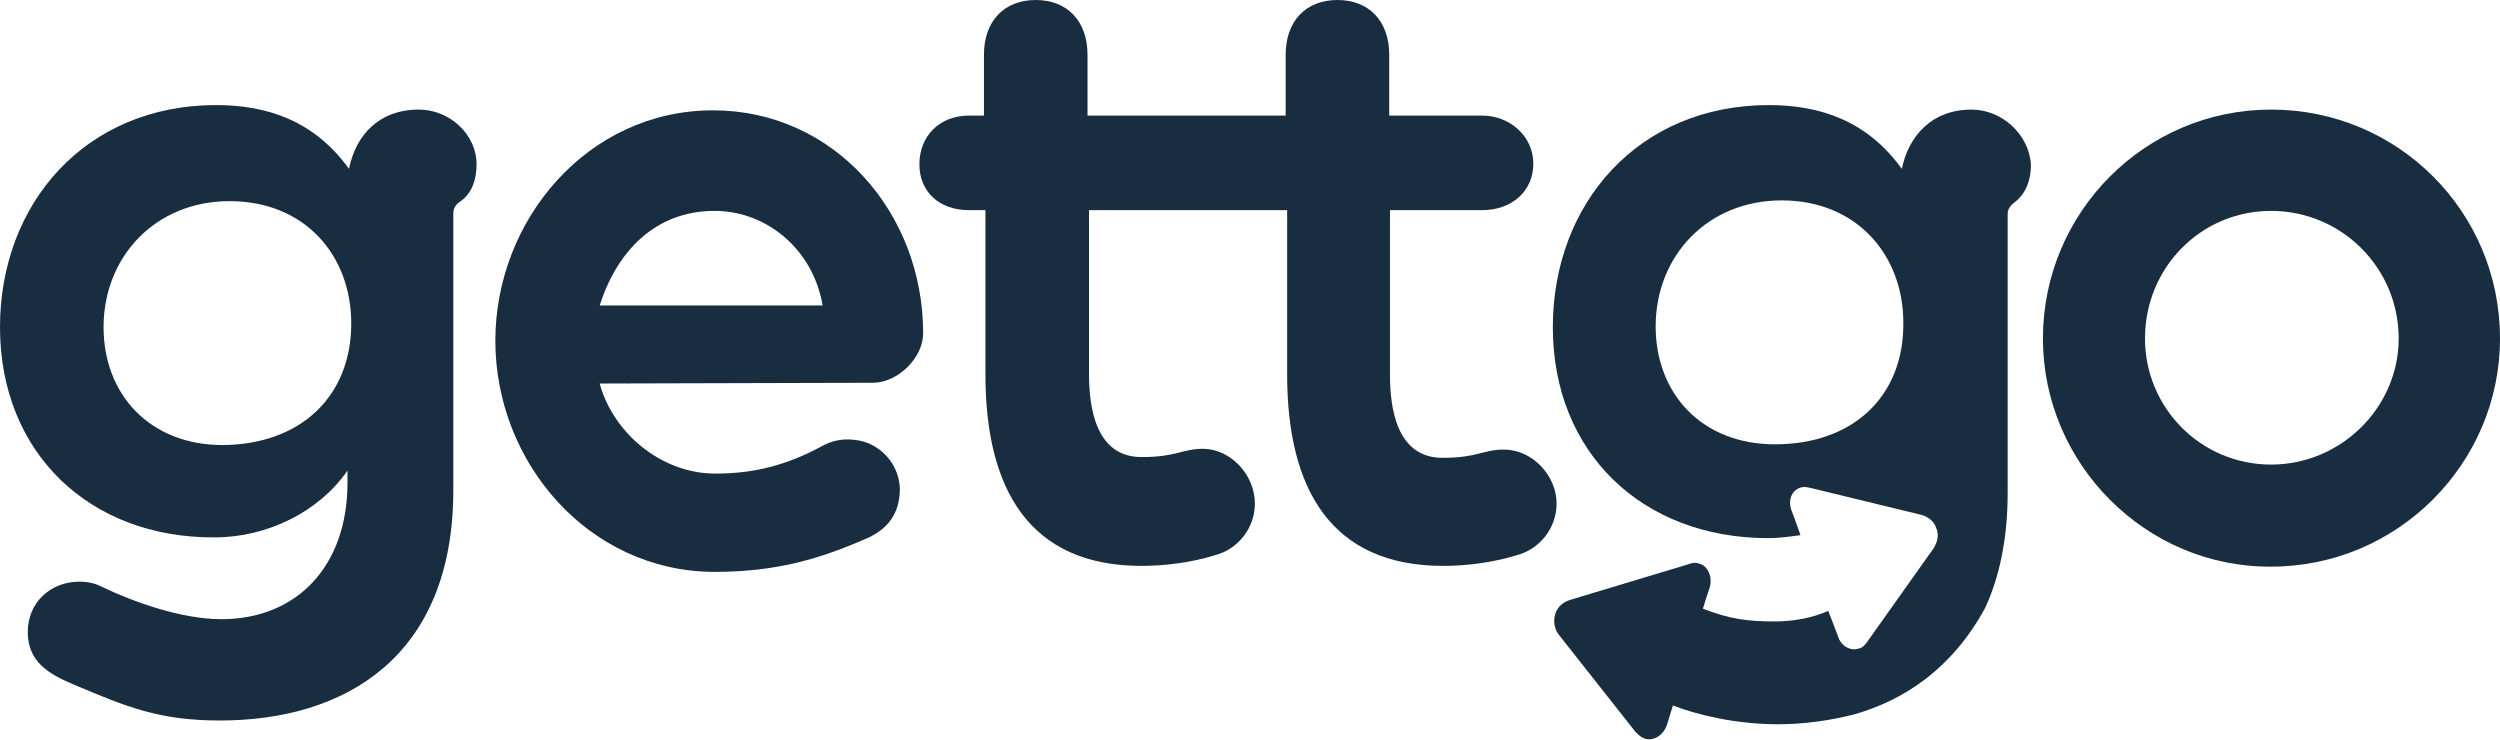
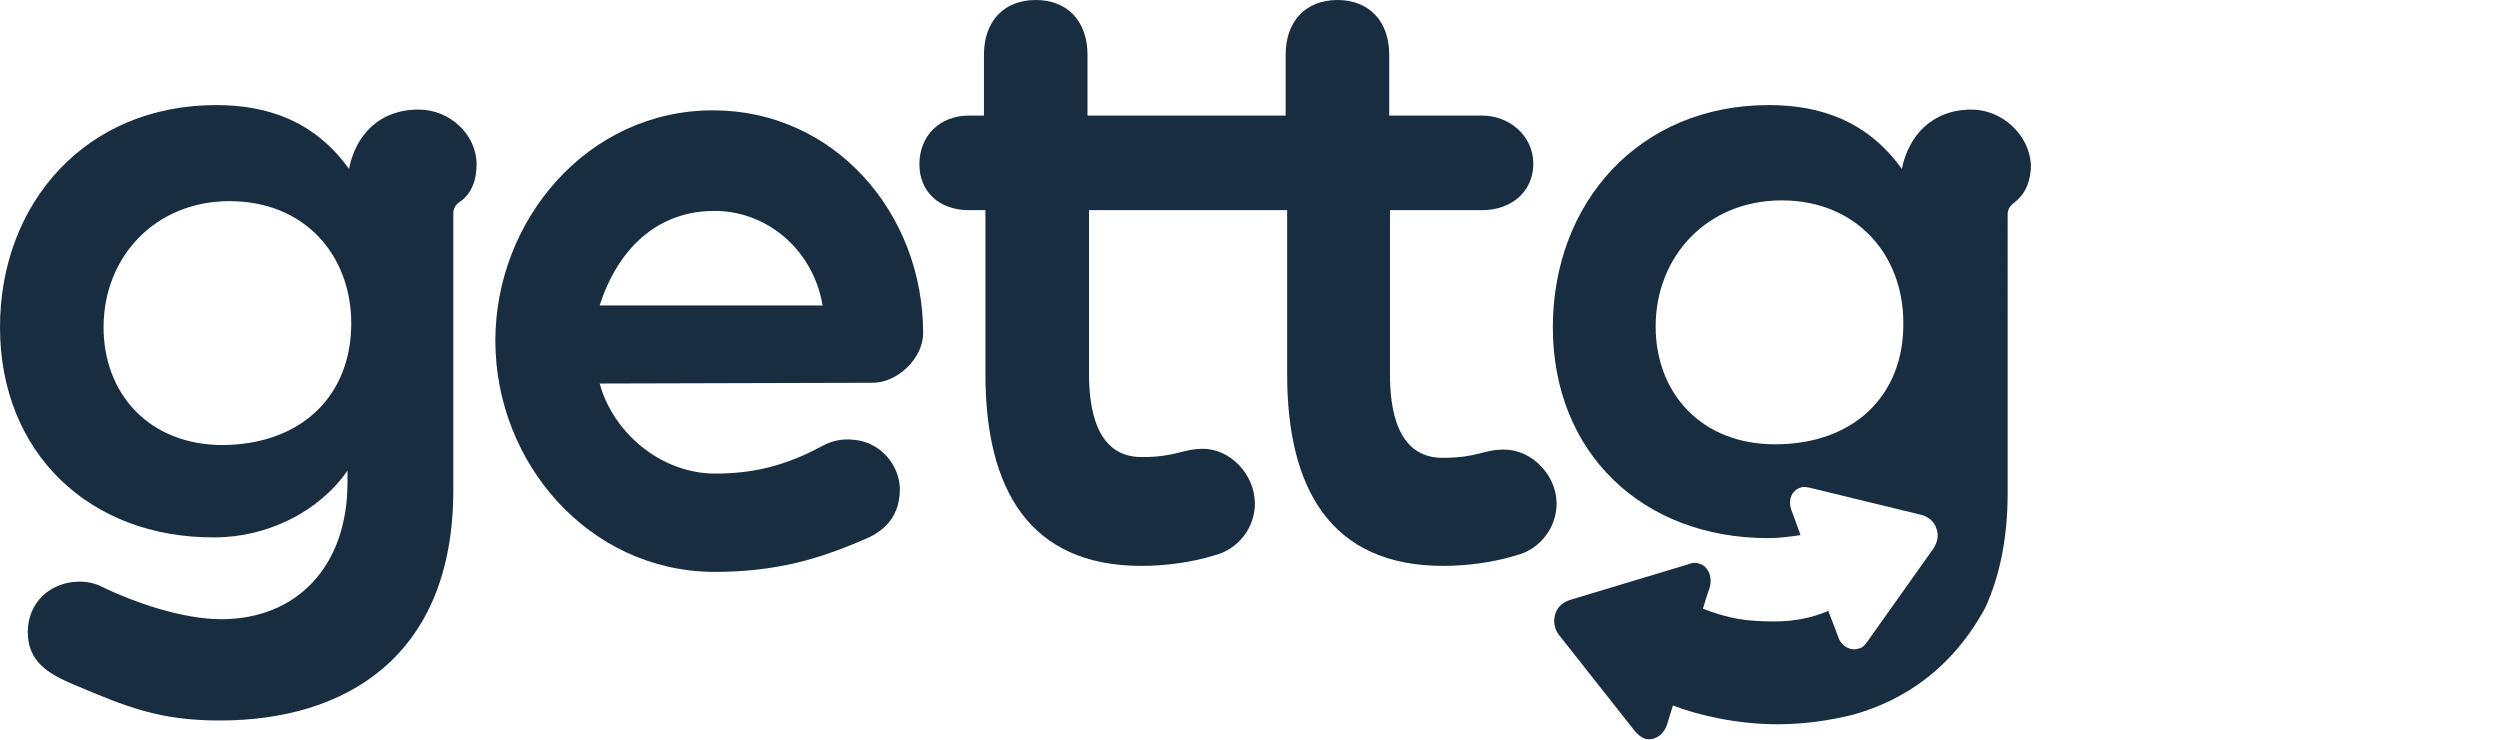
<svg xmlns="http://www.w3.org/2000/svg" version="1.1" id="Layer_1" x="0px" y="0px" viewBox="0 0 333.1 98.6" style="enable-background:new 0 0 333.1 98.6;" xml:space="preserve">
  <style type="text/css">
	.st0{fill:#192D40;}
</style>
  <g>
    <g>
      <g>
        <path class="st0" d="M79.9,51.1c1.8,6.6,8.2,12,15.4,12c5.2,0,9.5-1.1,14.3-3.7c1.1-0.6,2.5-1,4.2-0.8c3.4,0.3,6,3.2,6.1,6.5     c0,3.7-2,5.4-3.9,6.4c-6.9,3.1-12.8,4.7-20.9,4.7C78.4,76.1,66,61.6,66,45.4c0-16.1,12.3-30.7,29-30.7c16.1,0,28,13.6,28,29.7     c0,3.3-3.4,6.6-6.7,6.6L79.9,51.1L79.9,51.1z M79.9,40.7h29.7c-1.2-7.3-7.3-12.6-14.4-12.6C87.3,28.1,82.2,33.5,79.9,40.7z" />
-         <path class="st0" d="M272.2,45.1c0-16.8,13.6-30.5,30.4-30.5c16.9,0,30.5,13.6,30.5,30.5c0,16.7-13.7,30.4-30.5,30.4     C285.9,75.6,272.2,61.8,272.2,45.1z M285.8,45.1c0,9.2,7.4,16.8,16.8,16.8c9.3,0,17-7.6,17-16.8c0-9.4-7.6-17-17-17     C293.2,28.1,285.8,35.7,285.8,45.1z" />
        <g>
          <path class="st0" d="M63.5,21.9c0,2-0.6,3.8-2.1,4.9c-0.5,0.3-1,0.8-1,1.6v36.9C60.4,87.6,45.9,96,29.3,96      c-8.1,0-12.4-1.8-19.5-4.8c-3.3-1.4-6.1-3-6.1-7c0-3.9,3-6.7,6.9-6.7c1,0,2.1,0.2,3,0.7c4.4,2.1,10.7,4.3,15.9,4.3      c10,0,16.8-7,16.8-18.2v-1.6c-3.8,5.5-10.7,8.9-17.7,8.9C11.9,71.7,0,60.3,0,43.6C0,27.1,11.4,14,28.8,14      c6.8,0,13.1,2.1,17.7,8.5c0.9-4.5,4-7.9,9.3-7.9C59.9,14.6,63.5,17.9,63.5,21.9z M46.8,43.1c0-9.1-6.2-16.3-16.2-16.3      c-9.9,0-16.8,7.4-16.8,16.8c0,8.9,6.1,15.7,15.9,15.7C40.2,59.2,46.8,52.7,46.8,43.1z" />
        </g>
        <path class="st0" d="M200.4,59.9c-2.8,0-3.5,1.1-8.2,1.1c-6.2,0-7-6.8-7-11.1V28h12.3c3.9,0,6.8-2.5,6.8-6.2s-3.2-6.4-6.8-6.4     h-12.4V7.3c0-4.5-2.7-7.3-6.9-7.3s-6.9,2.8-6.9,7.3v8.1h-14h-12.4V7.3c0-4.5-2.7-7.3-6.9-7.3s-6.9,2.8-6.9,7.3v8.1h-2     c-3.9,0-6.6,2.7-6.6,6.5c0,3.6,2.6,6.1,6.6,6.1h2.2v21.9c0,15.2,5.8,25.5,20.8,25.5c3.3,0,6.8-0.5,9.7-1.4     c3.2-0.8,5.4-3.7,5.4-6.9c0-3.9-3.3-7.3-6.9-7.3c-2.8,0-3.5,1.1-8.2,1.1c-6.2,0-7-6.8-7-11.1V28h12.3h14.1v21.9     c0,15.2,5.8,25.5,20.8,25.5c3.3,0,6.8-0.5,9.7-1.4c3.2-0.8,5.4-3.7,5.4-6.9C207.4,63.3,204.1,59.9,200.4,59.9z" />
        <path class="st0" d="M262.7,14.6c-5.3,0-8.4,3.5-9.3,7.9c-4.6-6.4-10.9-8.5-17.7-8.5c-17.4,0-28.8,13.1-28.8,29.6     c0,16.7,11.9,28.1,28.7,28.1c1.4,0,2.9-0.2,4.3-0.4c-0.7-2-1.2-3.3-1.2-3.3c-0.5-1.3,0-2.6,1.1-3c0.5-0.2,0.9-0.1,1.4,0l14.8,3.6     c0.8,0.2,1.7,0.8,2,1.8c0.4,1,0.1,1.9-0.4,2.7l-8.8,12.4c-0.3,0.4-0.6,0.8-1.1,0.9c-1.1,0.4-2.4-0.3-2.8-1.6c0,0-0.5-1.4-1.3-3.4     c-2.1,0.9-4.5,1.4-7.1,1.4c-3.6,0-6-0.3-9.6-1.7c0.5-1.7,0.9-2.8,0.9-2.8c0.4-1.4-0.2-2.9-1.4-3.2c-0.5-0.2-1-0.1-1.5,0.1     l-15.6,4.7c-1,0.3-1.8,0.9-2.1,2s0,2.1,0.6,2.8l10.1,12.8c0.4,0.4,0.7,0.7,1.2,0.9c1.2,0.4,2.5-0.4,3-1.8c0,0,0.3-1,0.8-2.6     c3.4,1.3,8.5,2.5,14,2.5c3.5,0,6.9-0.5,10.1-1.3c6.7-1.9,13.1-6.1,17.5-14.2c1.9-4.1,3-9.2,3-15.3V28.5c0-0.8,0.6-1.3,1-1.6     c1.5-1.2,2.1-3,2.1-4.9C270.4,17.9,266.7,14.6,262.7,14.6z M236.5,59.2c-9.8,0-15.9-6.8-15.9-15.7c0-9.4,6.9-16.8,16.8-16.8     c10,0,16.2,7.3,16.2,16.3C253.7,52.7,247,59.2,236.5,59.2z" />
      </g>
    </g>
  </g>
</svg>